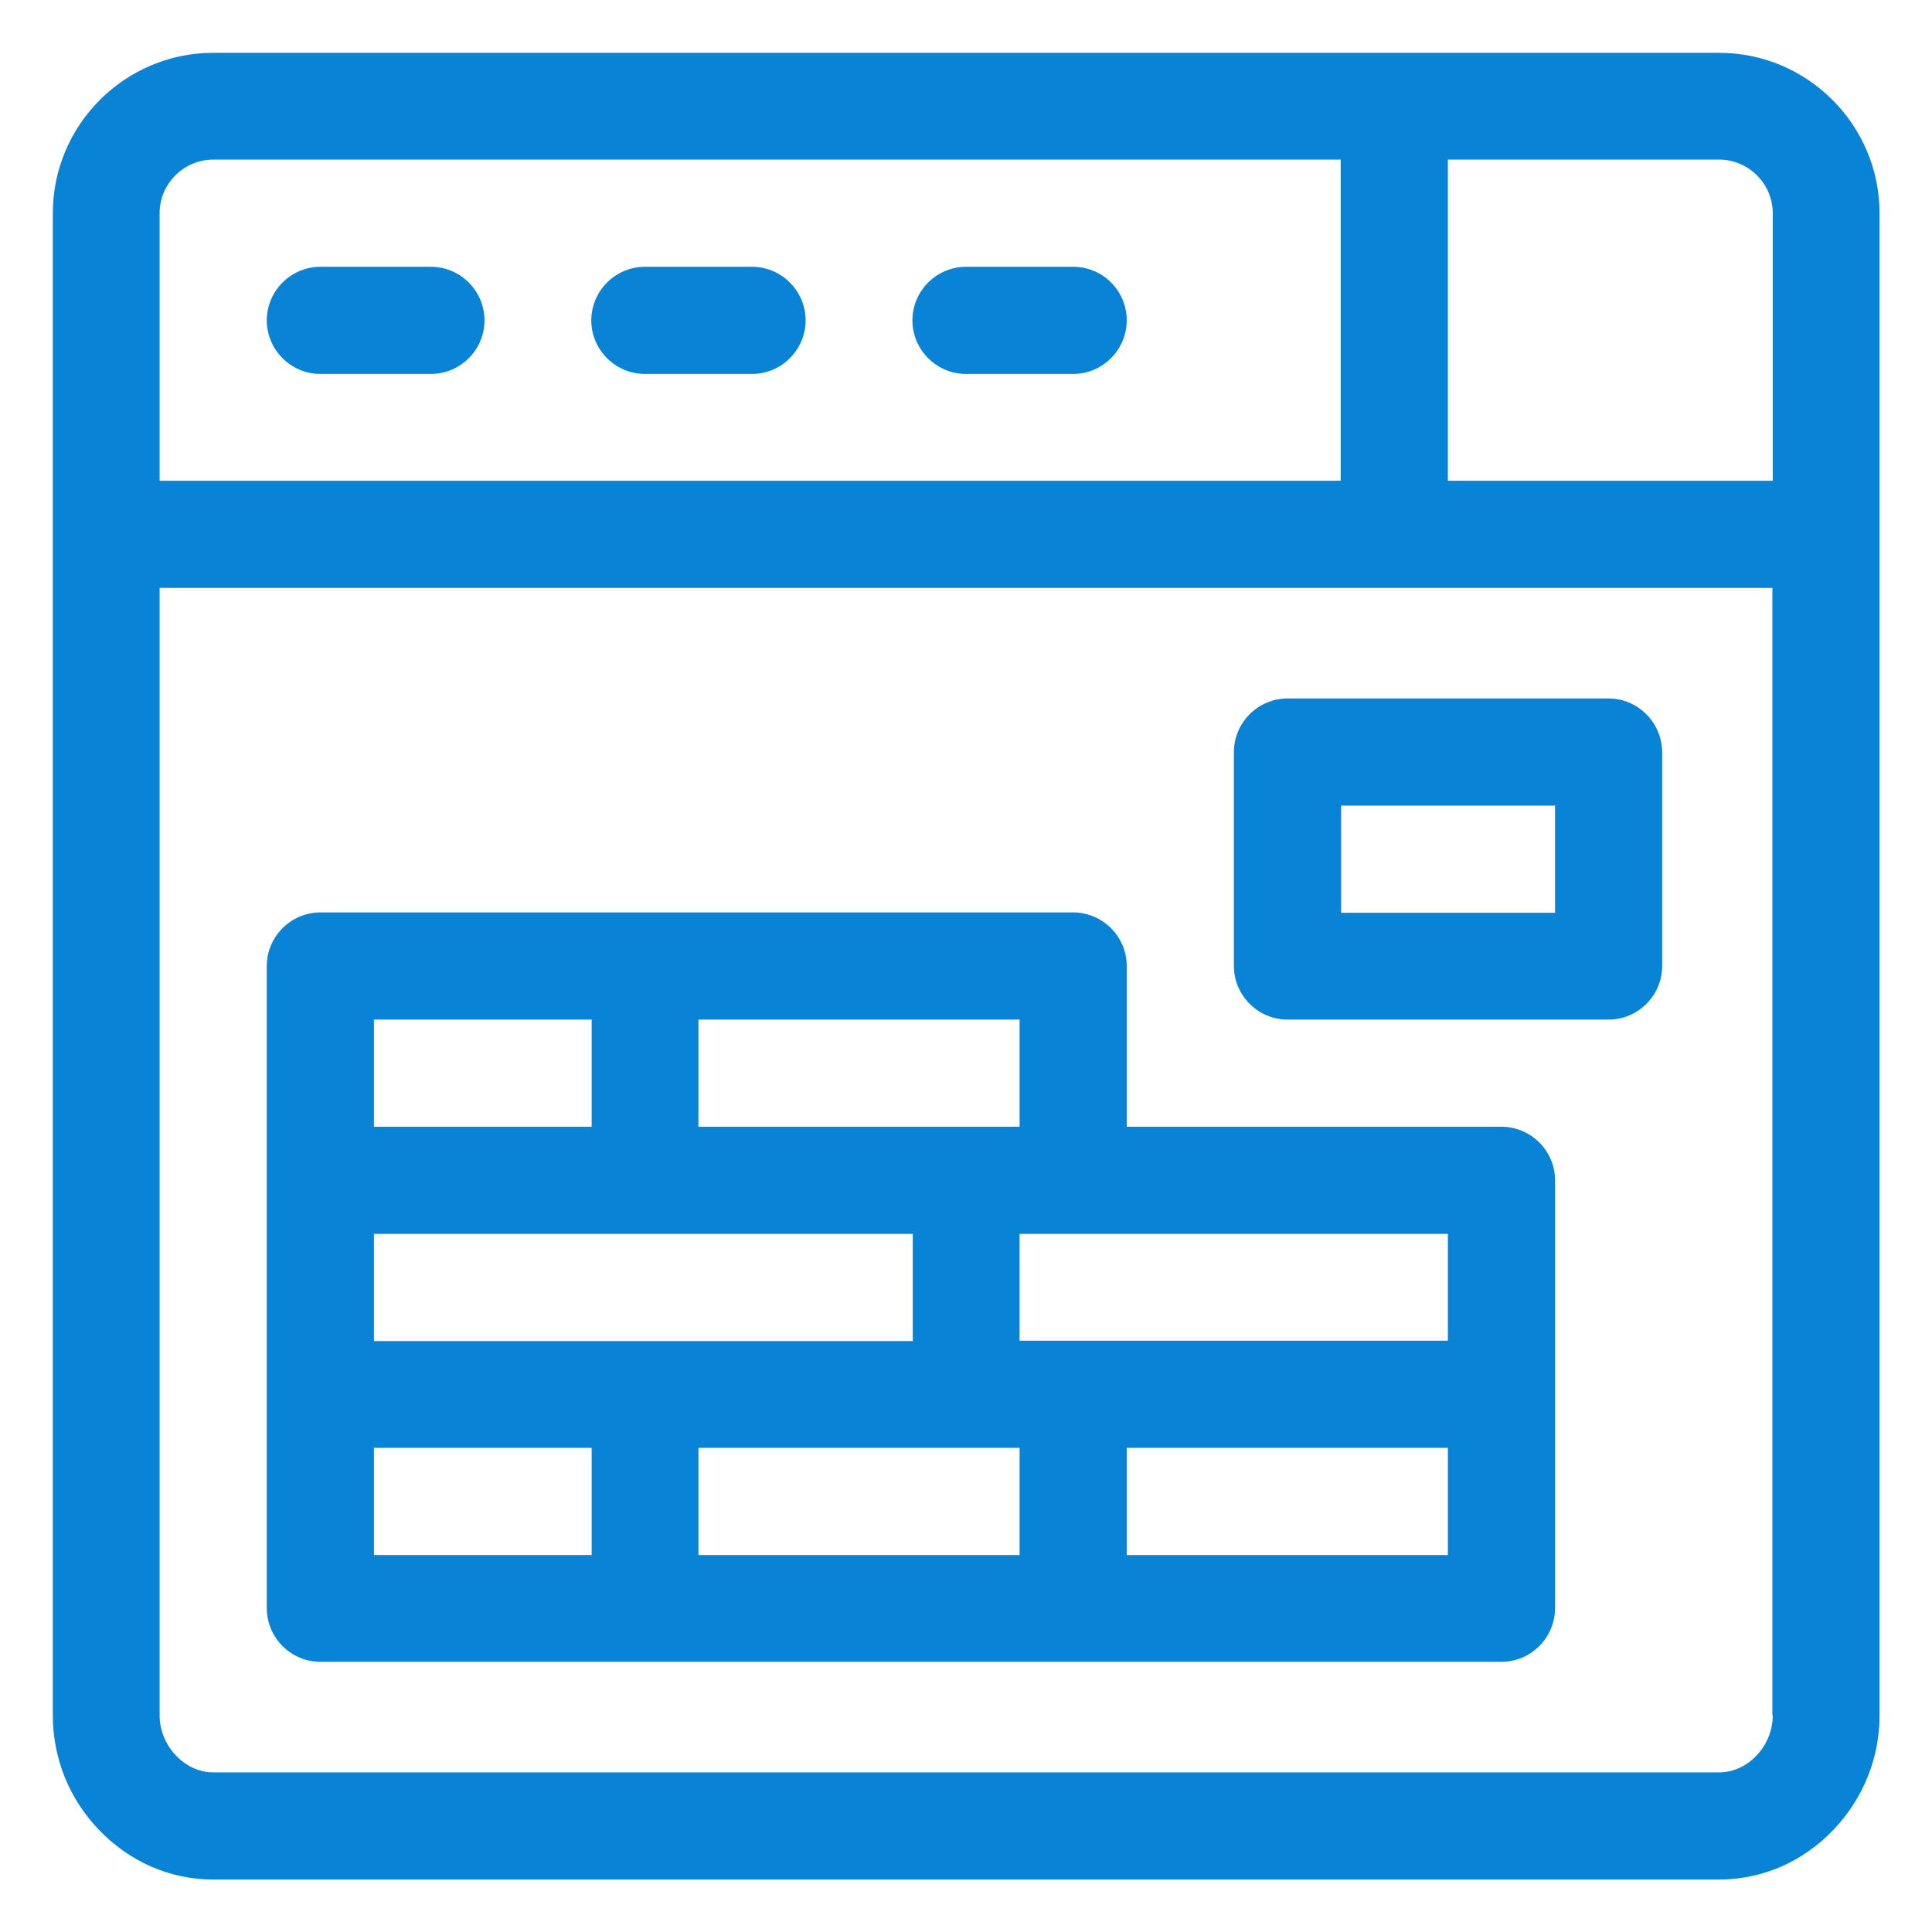
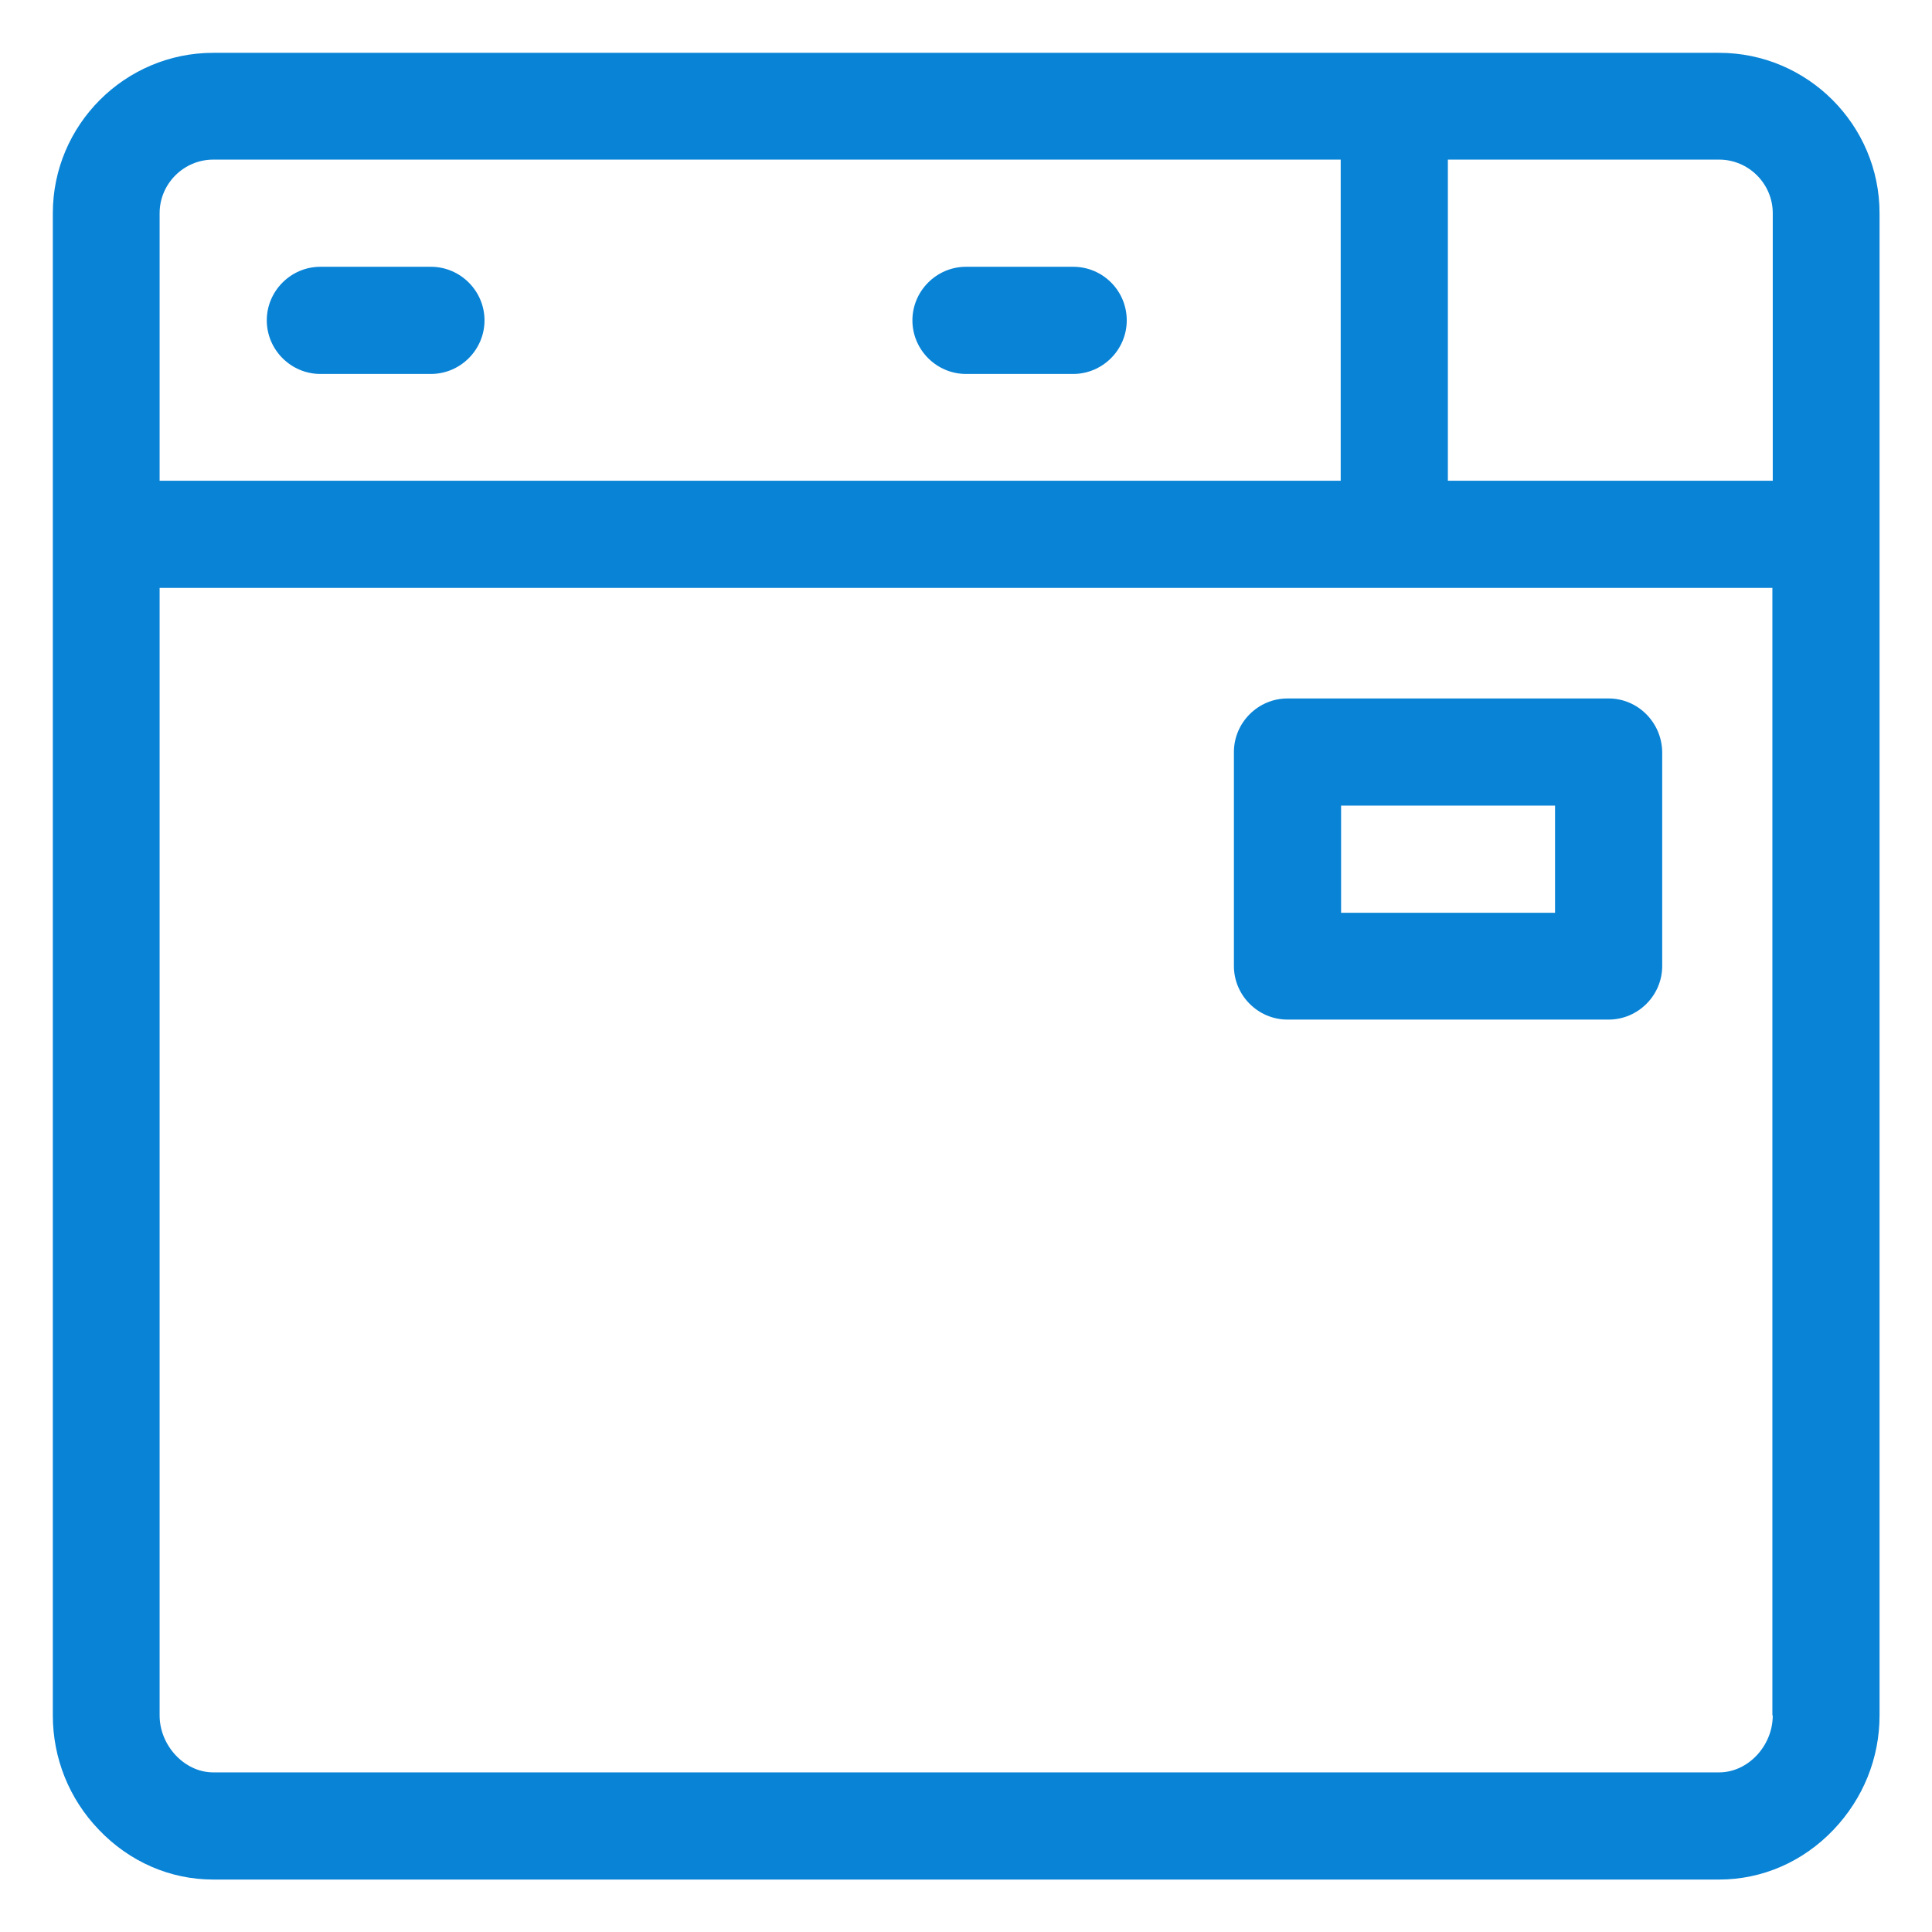
<svg xmlns="http://www.w3.org/2000/svg" id="Слой_3" x="0px" y="0px" viewBox="0 0 512 512" style="enable-background:new 0 0 512 512;" xml:space="preserve">
  <style type="text/css"> .st0{fill:#0983D6;} </style>
  <g>
    <g>
      <path class="st0" d="M455.6,14H56.5C33.1,14,14,33.1,14,56.5v398.1c0,11.3,4.3,22.1,12.2,30.3c8.1,8.5,18.9,13.2,30.3,13.2h399.1 c11.4,0,22.2-4.7,30.3-13.2c7.9-8.3,12.2-19,12.2-30.3V56.5C498.1,33.1,479,14,455.6,14z M42.3,56.5c0-7.8,6.4-14.2,14.2-14.2 h298.8v85.1h-313V56.5z M469.8,454.6c0,8.1-6.6,15.1-14.2,15.1H56.5c-7.6,0-14.2-7.1-14.2-15.1V155.8h427.4V454.6z M469.8,127.4 h-86.1V42.3h71.9c7.8,0,14.2,6.4,14.2,14.2V127.4z" />
    </g>
  </g>
  <g>
    <g>
      <path class="st0" d="M114.2,70.7H84.9c-7.8,0-14.2,6.4-14.2,14.2s6.4,14.2,14.2,14.2h29.3c7.8,0,14.2-6.4,14.2-14.2 S122,70.7,114.2,70.7z" />
    </g>
  </g>
  <g>
    <g>
-       <path class="st0" d="M199.3,70.7h-28.4c-7.8,0-14.2,6.4-14.2,14.2s6.4,14.2,14.2,14.2h28.4c7.8,0,14.2-6.4,14.2-14.2 S207.1,70.7,199.3,70.7z" />
-     </g>
+       </g>
  </g>
  <g>
    <g>
      <path class="st0" d="M284.4,70.7h-28.4c-7.8,0-14.2,6.4-14.2,14.2s6.4,14.2,14.2,14.2h28.4c7.8,0,14.2-6.4,14.2-14.2 S292.3,70.7,284.4,70.7z" />
    </g>
  </g>
  <g>
    <g>
      <path class="st0" d="M426.3,185.1h-85.1c-7.8,0-14.2,6.4-14.2,14.2V256c0,7.8,6.4,14.2,14.2,14.2h85.1c7.8,0,14.2-6.4,14.2-14.2 v-56.7C440.4,191.5,434.1,185.1,426.3,185.1z M412.1,241.9h-56.7v-28.4h56.7V241.9z" />
    </g>
  </g>
  <g>
    <g>
-       <path class="st0" d="M397.9,298.6h-99.3V256c0-7.8-6.4-14.2-14.2-14.2c-9.1,0-195.8,0-199.5,0c-7.8,0-14.2,6.4-14.2,14.2 c0,34.1,0,136.3,0,170.2c0,7.8,6.4,14.2,14.2,14.2c19.6,0,300.1,0,313,0c7.8,0,14.2-6.4,14.2-14.2c0-13.7,0-99.7,0-113.5 C412.1,305,405.7,298.6,397.9,298.6z M185.1,270.2h85.1v28.4c-13.1,0-74.8,0-85.1,0V270.2z M99.1,270.2h57.7v28.4H99.1V270.2z M99.1,327c17.5,0,125.5,0,142.8,0v28.4c-17.3,0-125.3,0-142.8,0V327z M156.8,412.1H99.1v-28.4h57.7V412.1z M270.2,412.1h-85.1 v-28.4c10,0,72,0,85.1,0V412.1z M383.7,412.1h-85.1v-28.4h85.1V412.1z M383.7,355.3c-16.8,0-100.3,0-113.5,0V327 c13.2,0,96.2,0,113.5,0V355.3z" />
-     </g>
+       </g>
  </g>
</svg>